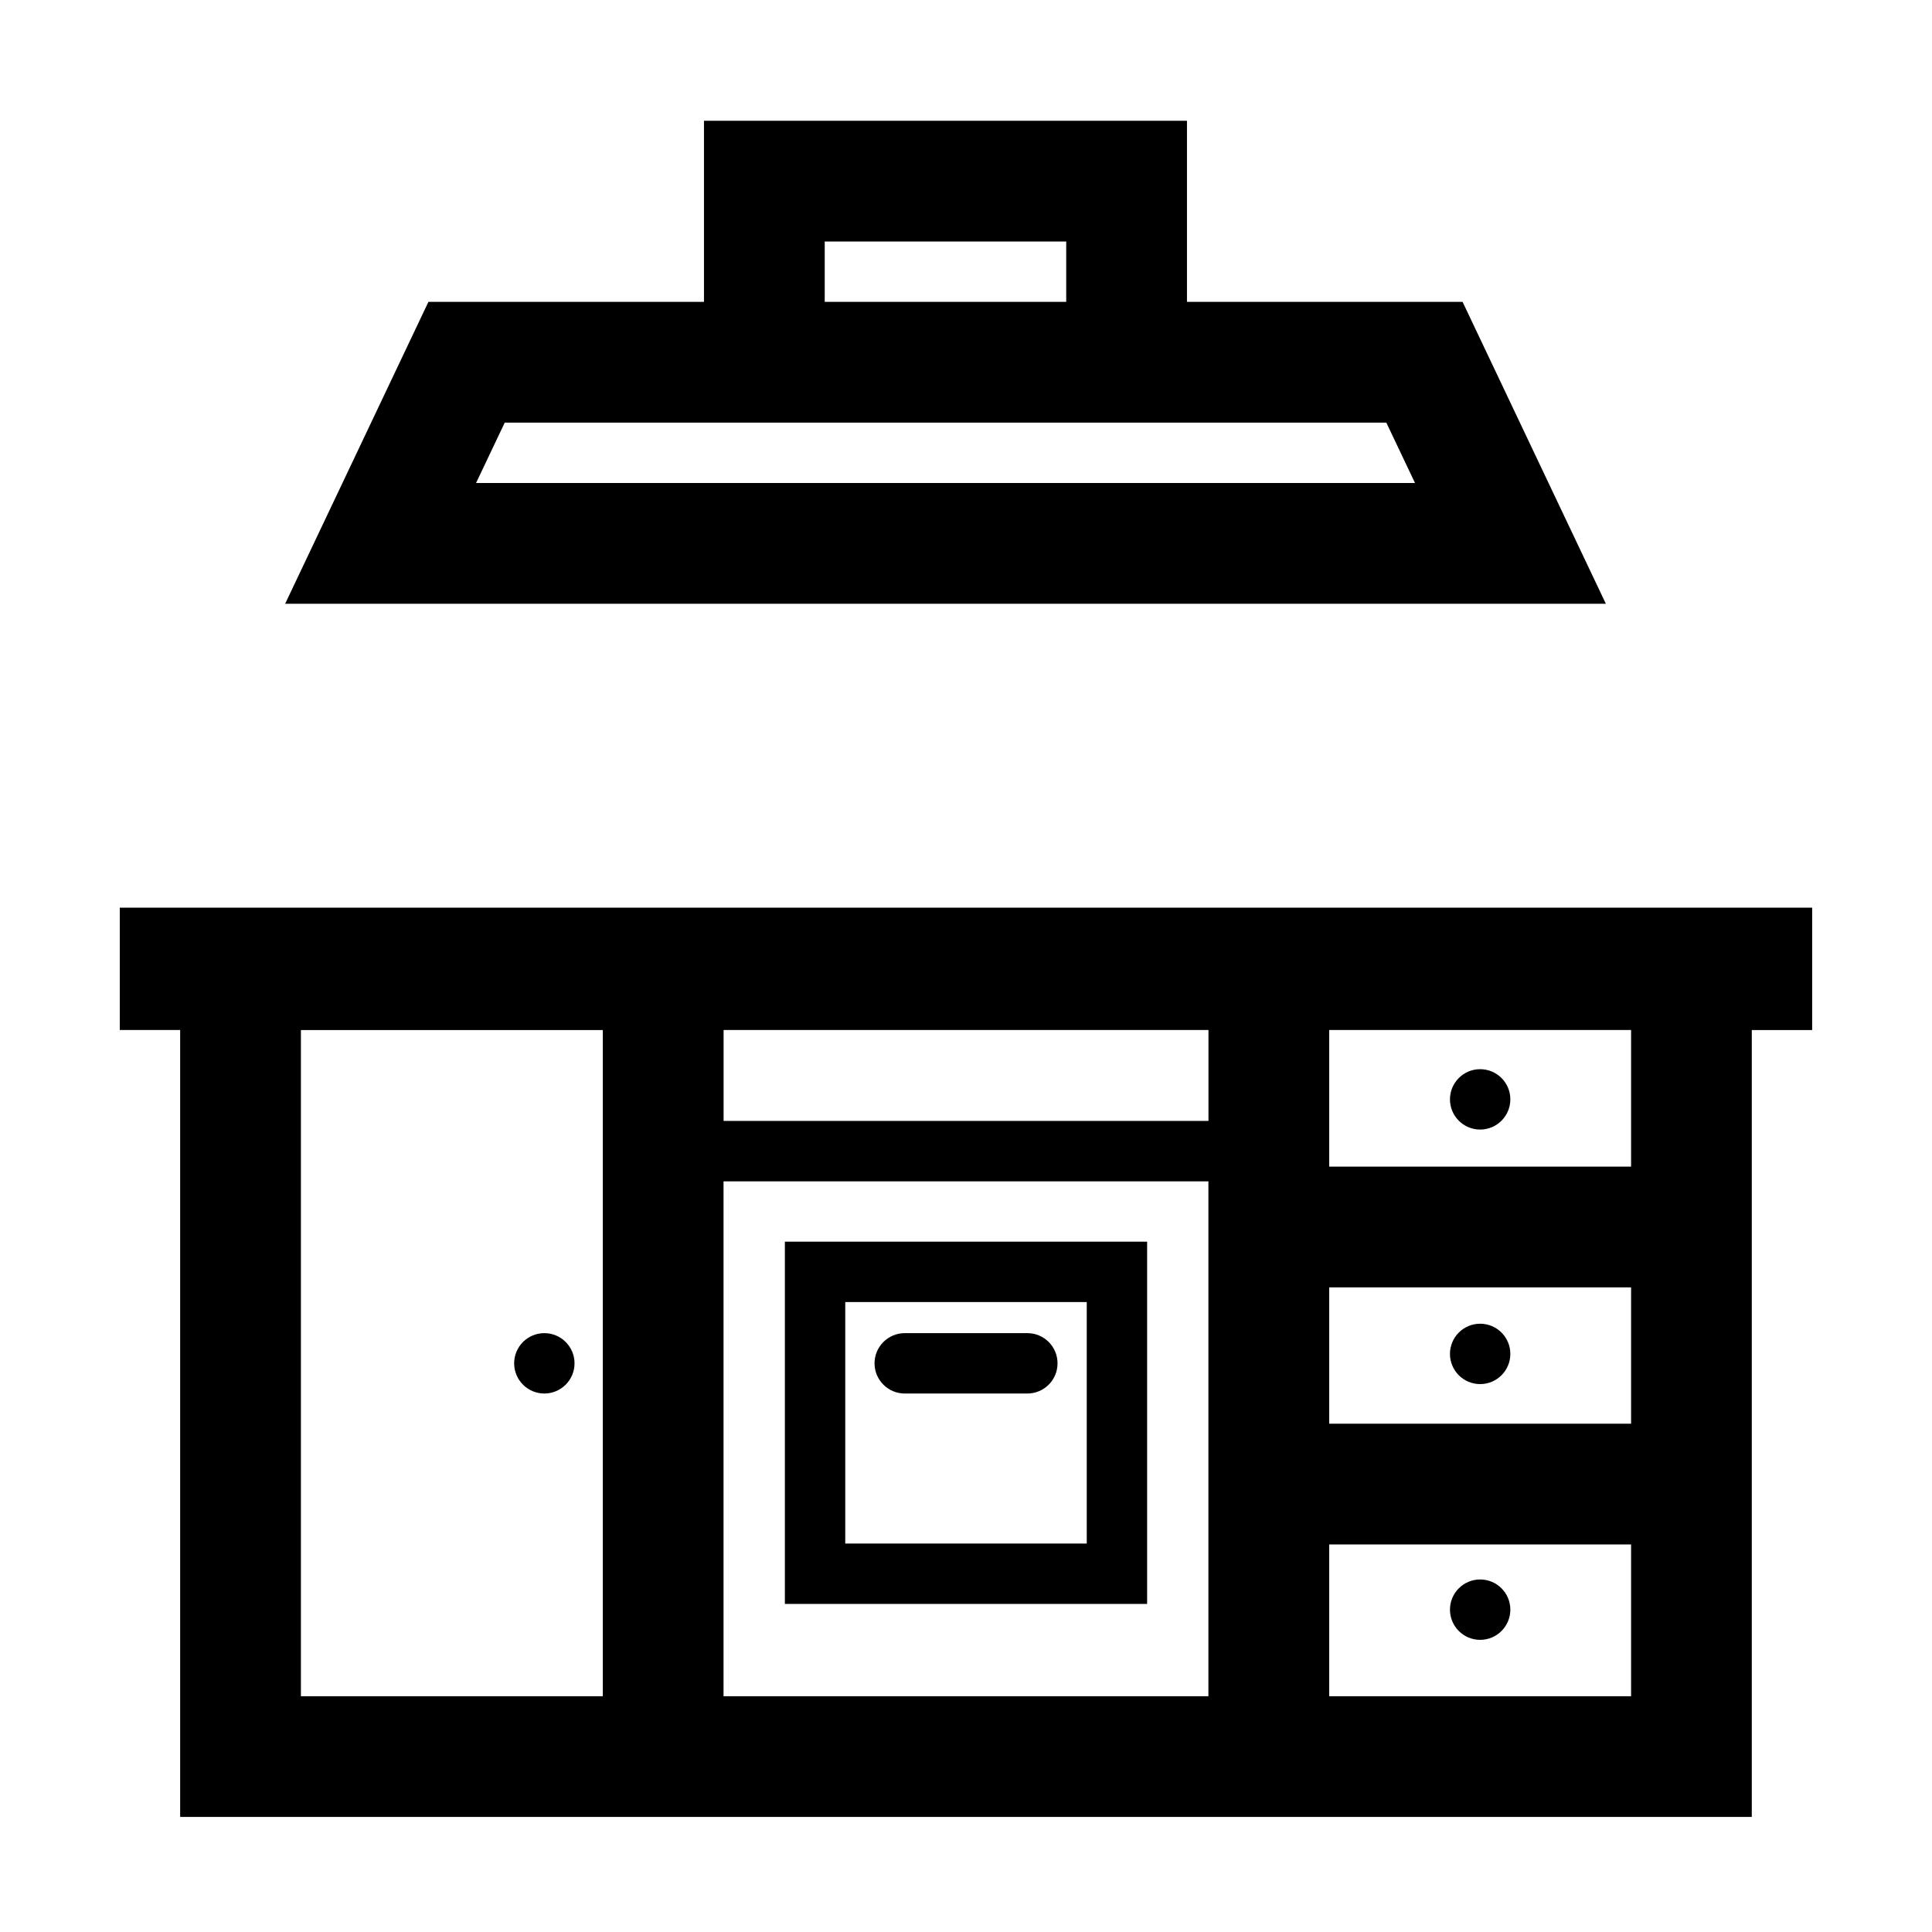
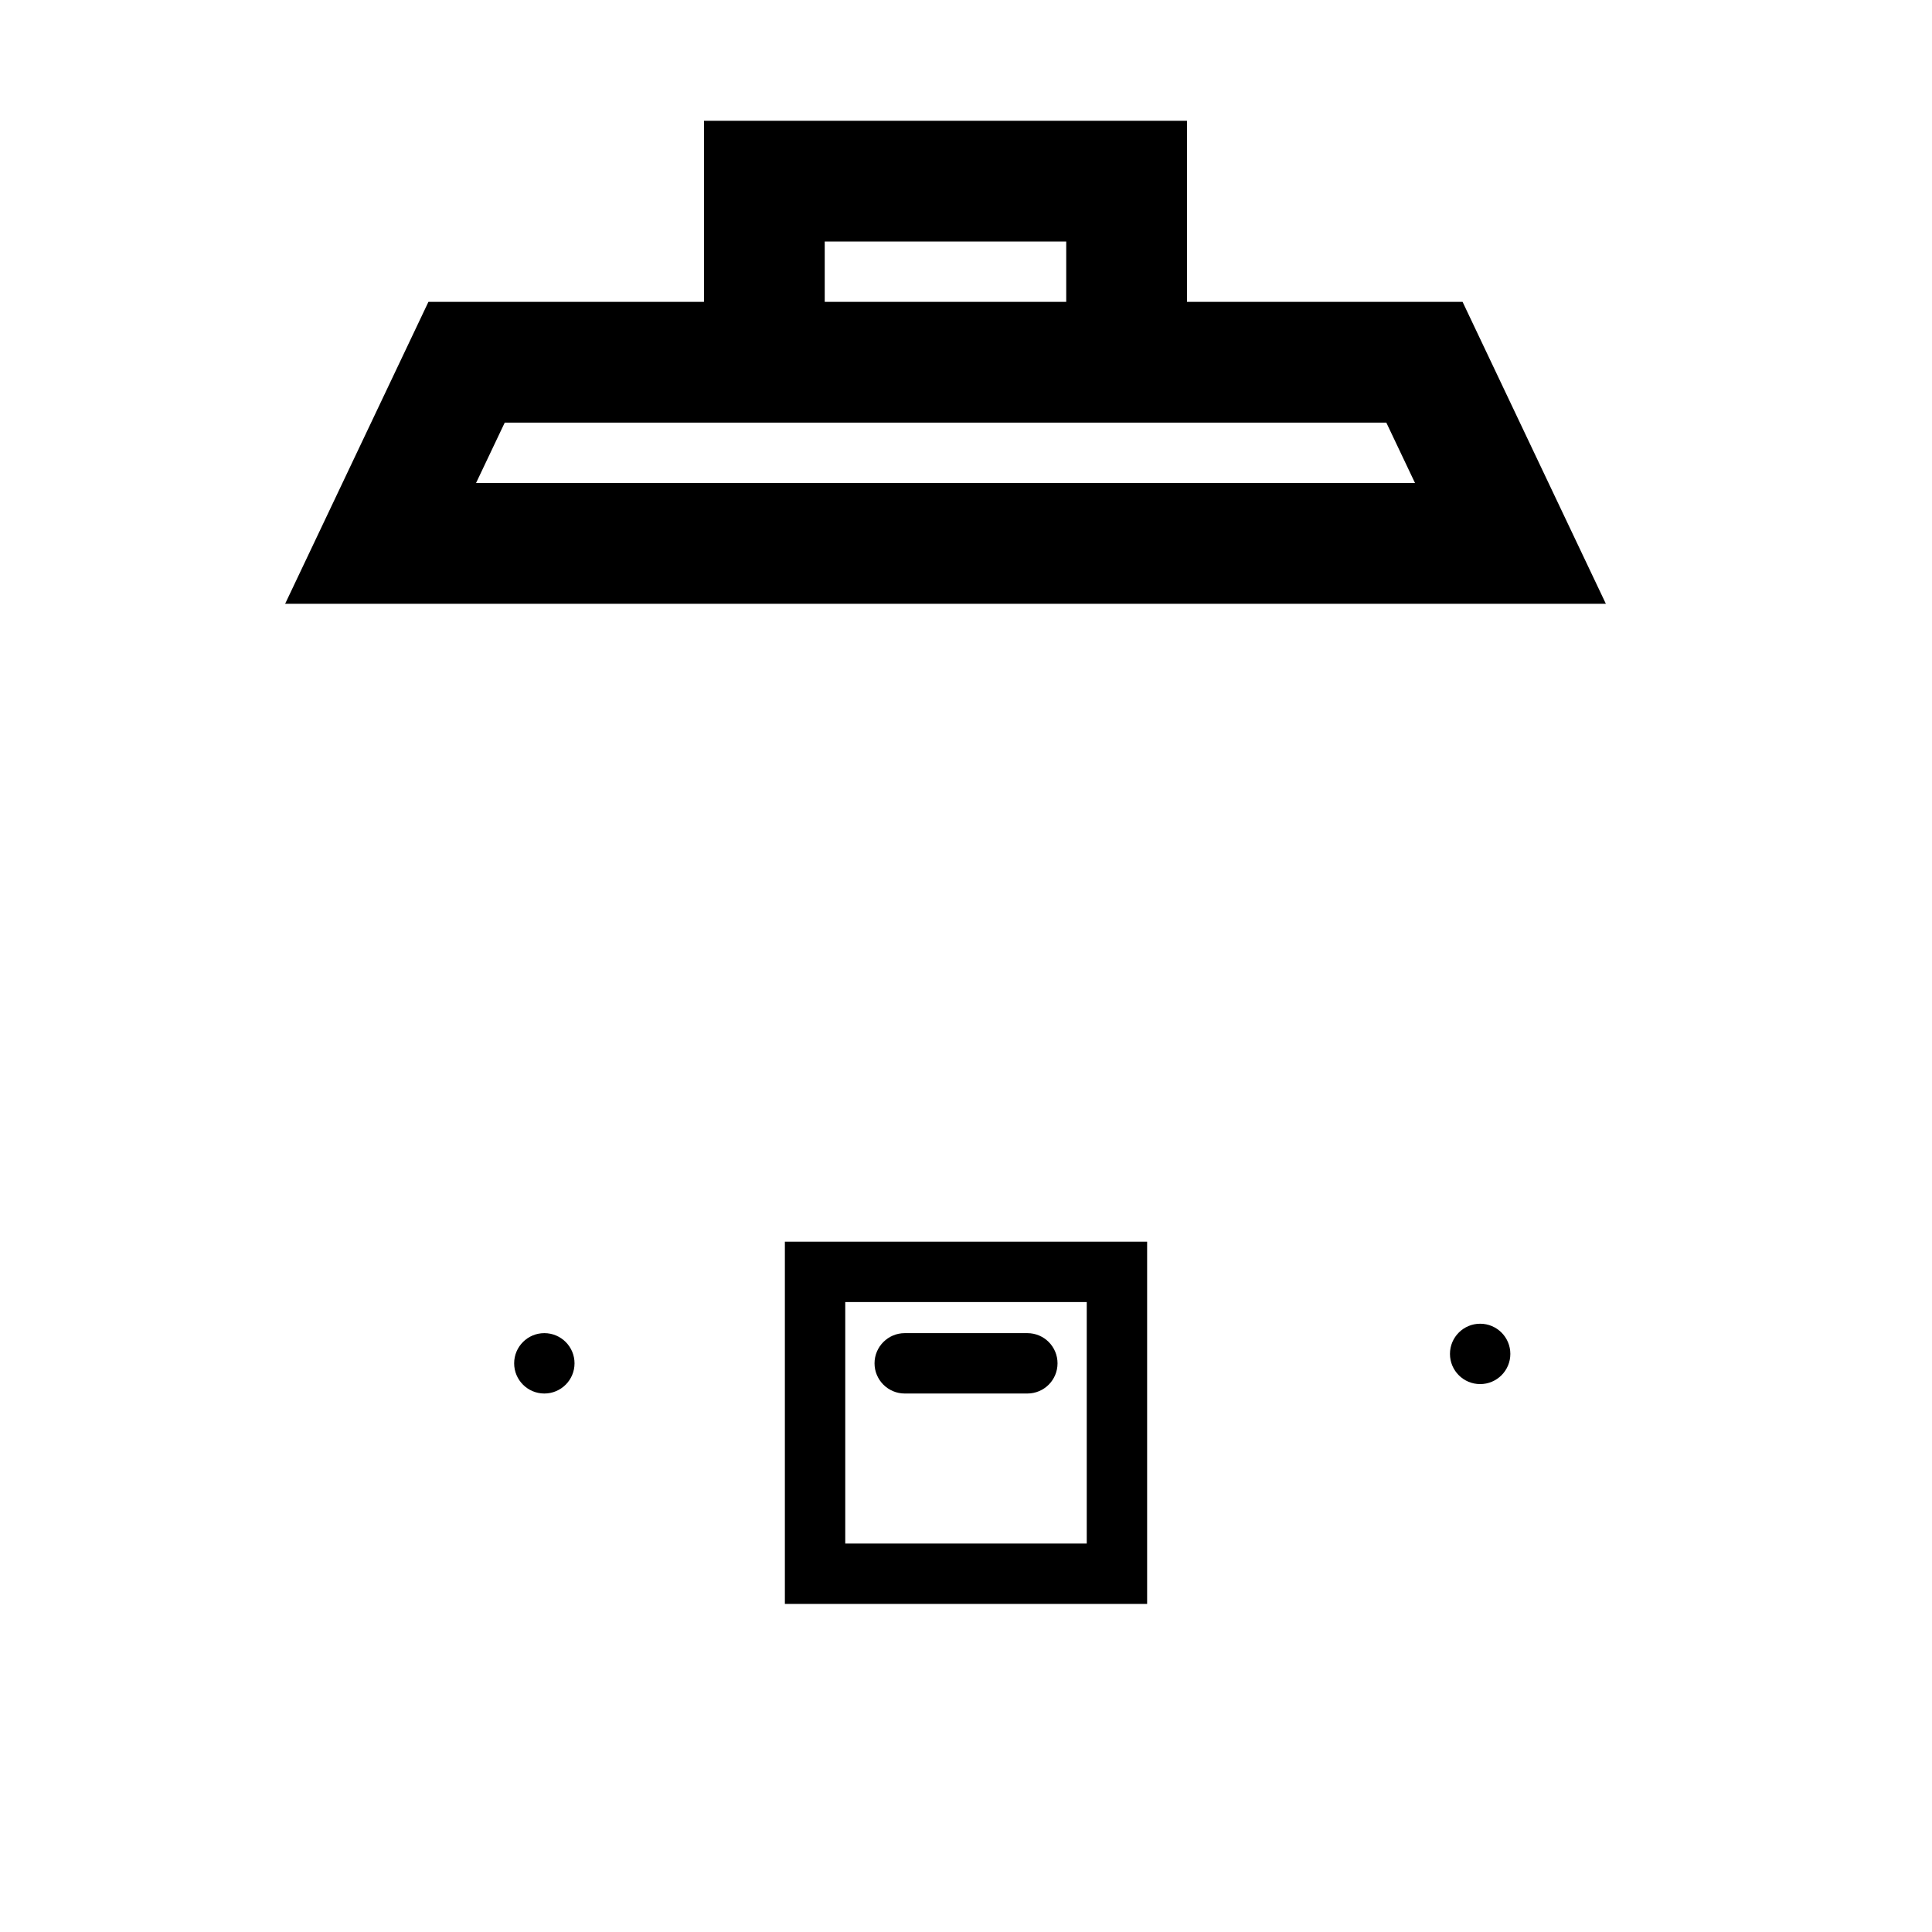
<svg xmlns="http://www.w3.org/2000/svg" version="1.1" id="icon-furniture" x="0px" y="0px" width="32px" height="32px" viewBox="0 0 32 32" xml:space="preserve" class="icon">
  <g>
-     <path d="M1.984,15.033v2.027h1v13.034h7h12.031h7V17.061h1v-2.027H1.984z M22.016,21.323h5v2.258h-5V21.323z          M27.016,19.323h-5v-2.263h5V19.323z M20.016,18.566h-8.031v-1.506h8.031V18.566z M4.984,28.095V17.061h5v11.034H4.984z          M11.984,28.095v-8.528h8.031v8.528H11.984z M22.016,28.095v-2.514h5v2.514H22.016z" />
    <path d="M13,26.566h6v-6h-6V26.566z M14,21.566h4v4h-4V21.566z" />
    <path d="M17.016,22.081h-2.031c-0.275,0-0.5,0.224-0.5,0.5s0.225,0.5,0.5,0.5h2.031c0.277,0,0.5-0.224,0.5-0.5         S17.293,22.081,17.016,22.081z" />
-     <circle cx="24.516" cy="18.209" r="0.5" />
    <circle cx="24.516" cy="22.425" r="0.5" />
    <circle cx="9.016" cy="22.581" r="0.5" />
-     <circle cx="24.516" cy="26.661" r="0.5" />
    <path d="M24.225,5H19.66V2h-8v3H7.096l-2.373,5h21.875L24.225,5z M13.66,4h4v1h-4V4z M7.885,8l0.475-1h3.301h8         h3.301l0.475,1H7.885z" />
  </g>
</svg>